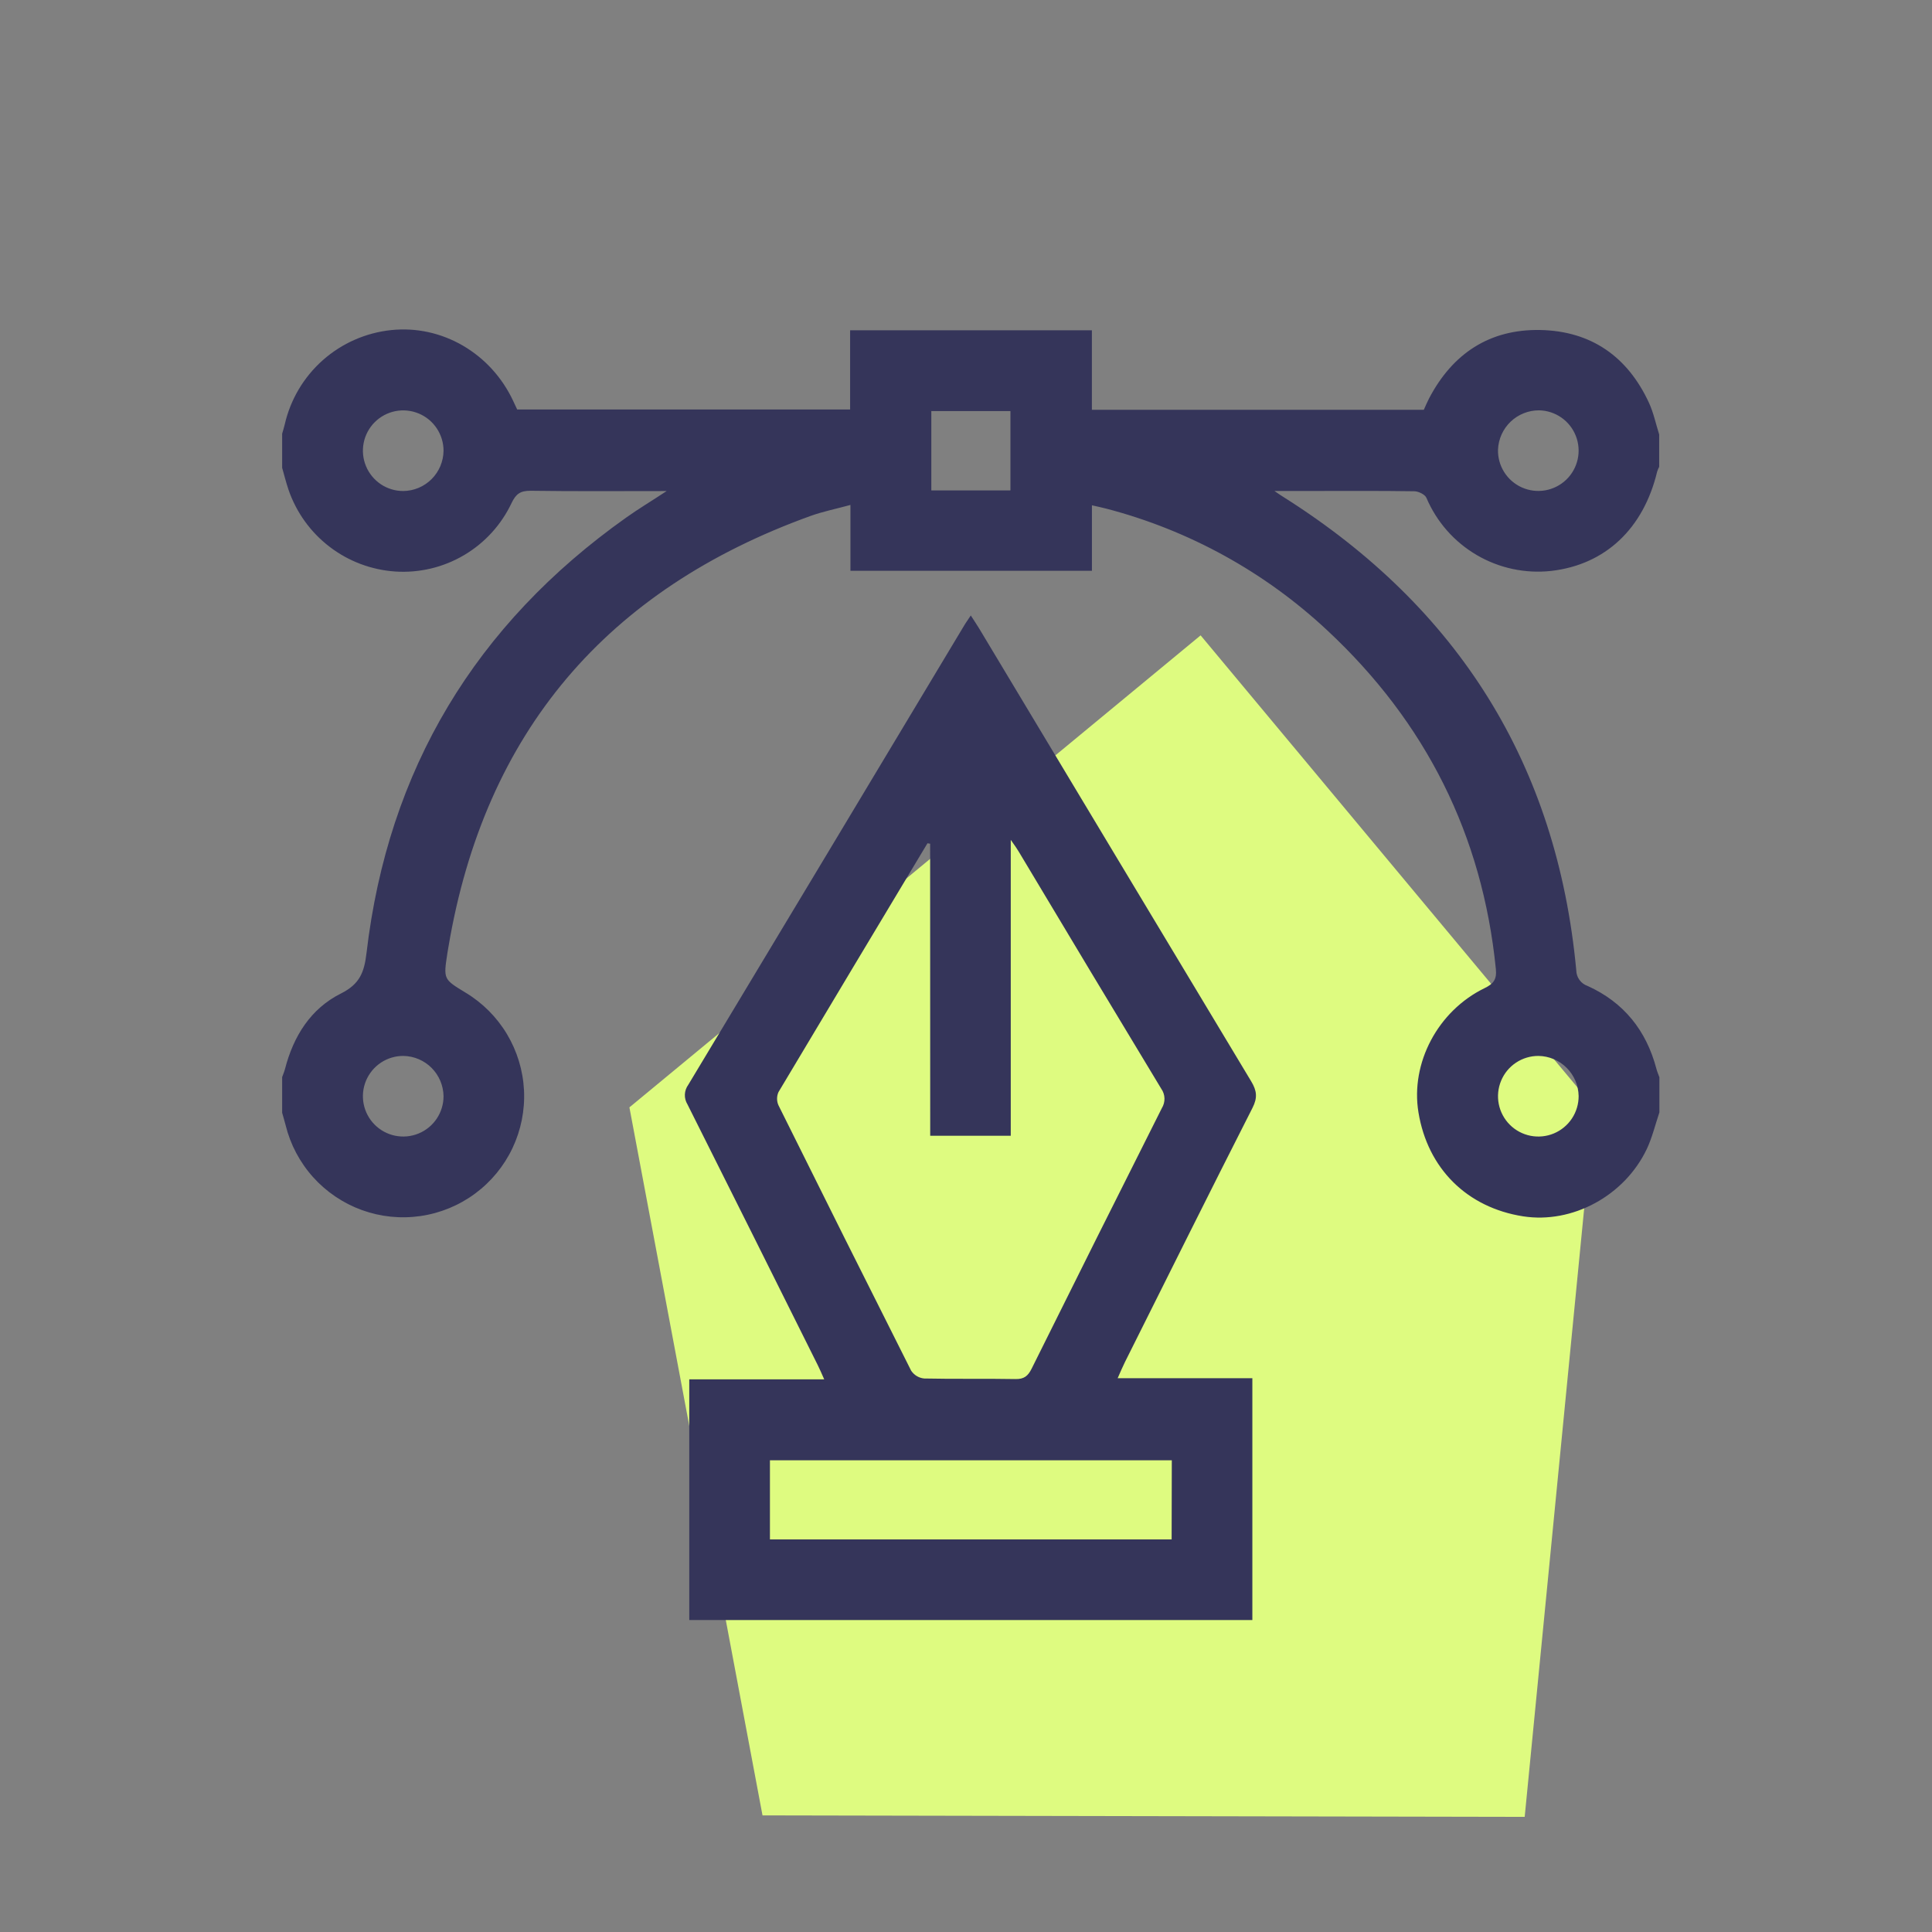
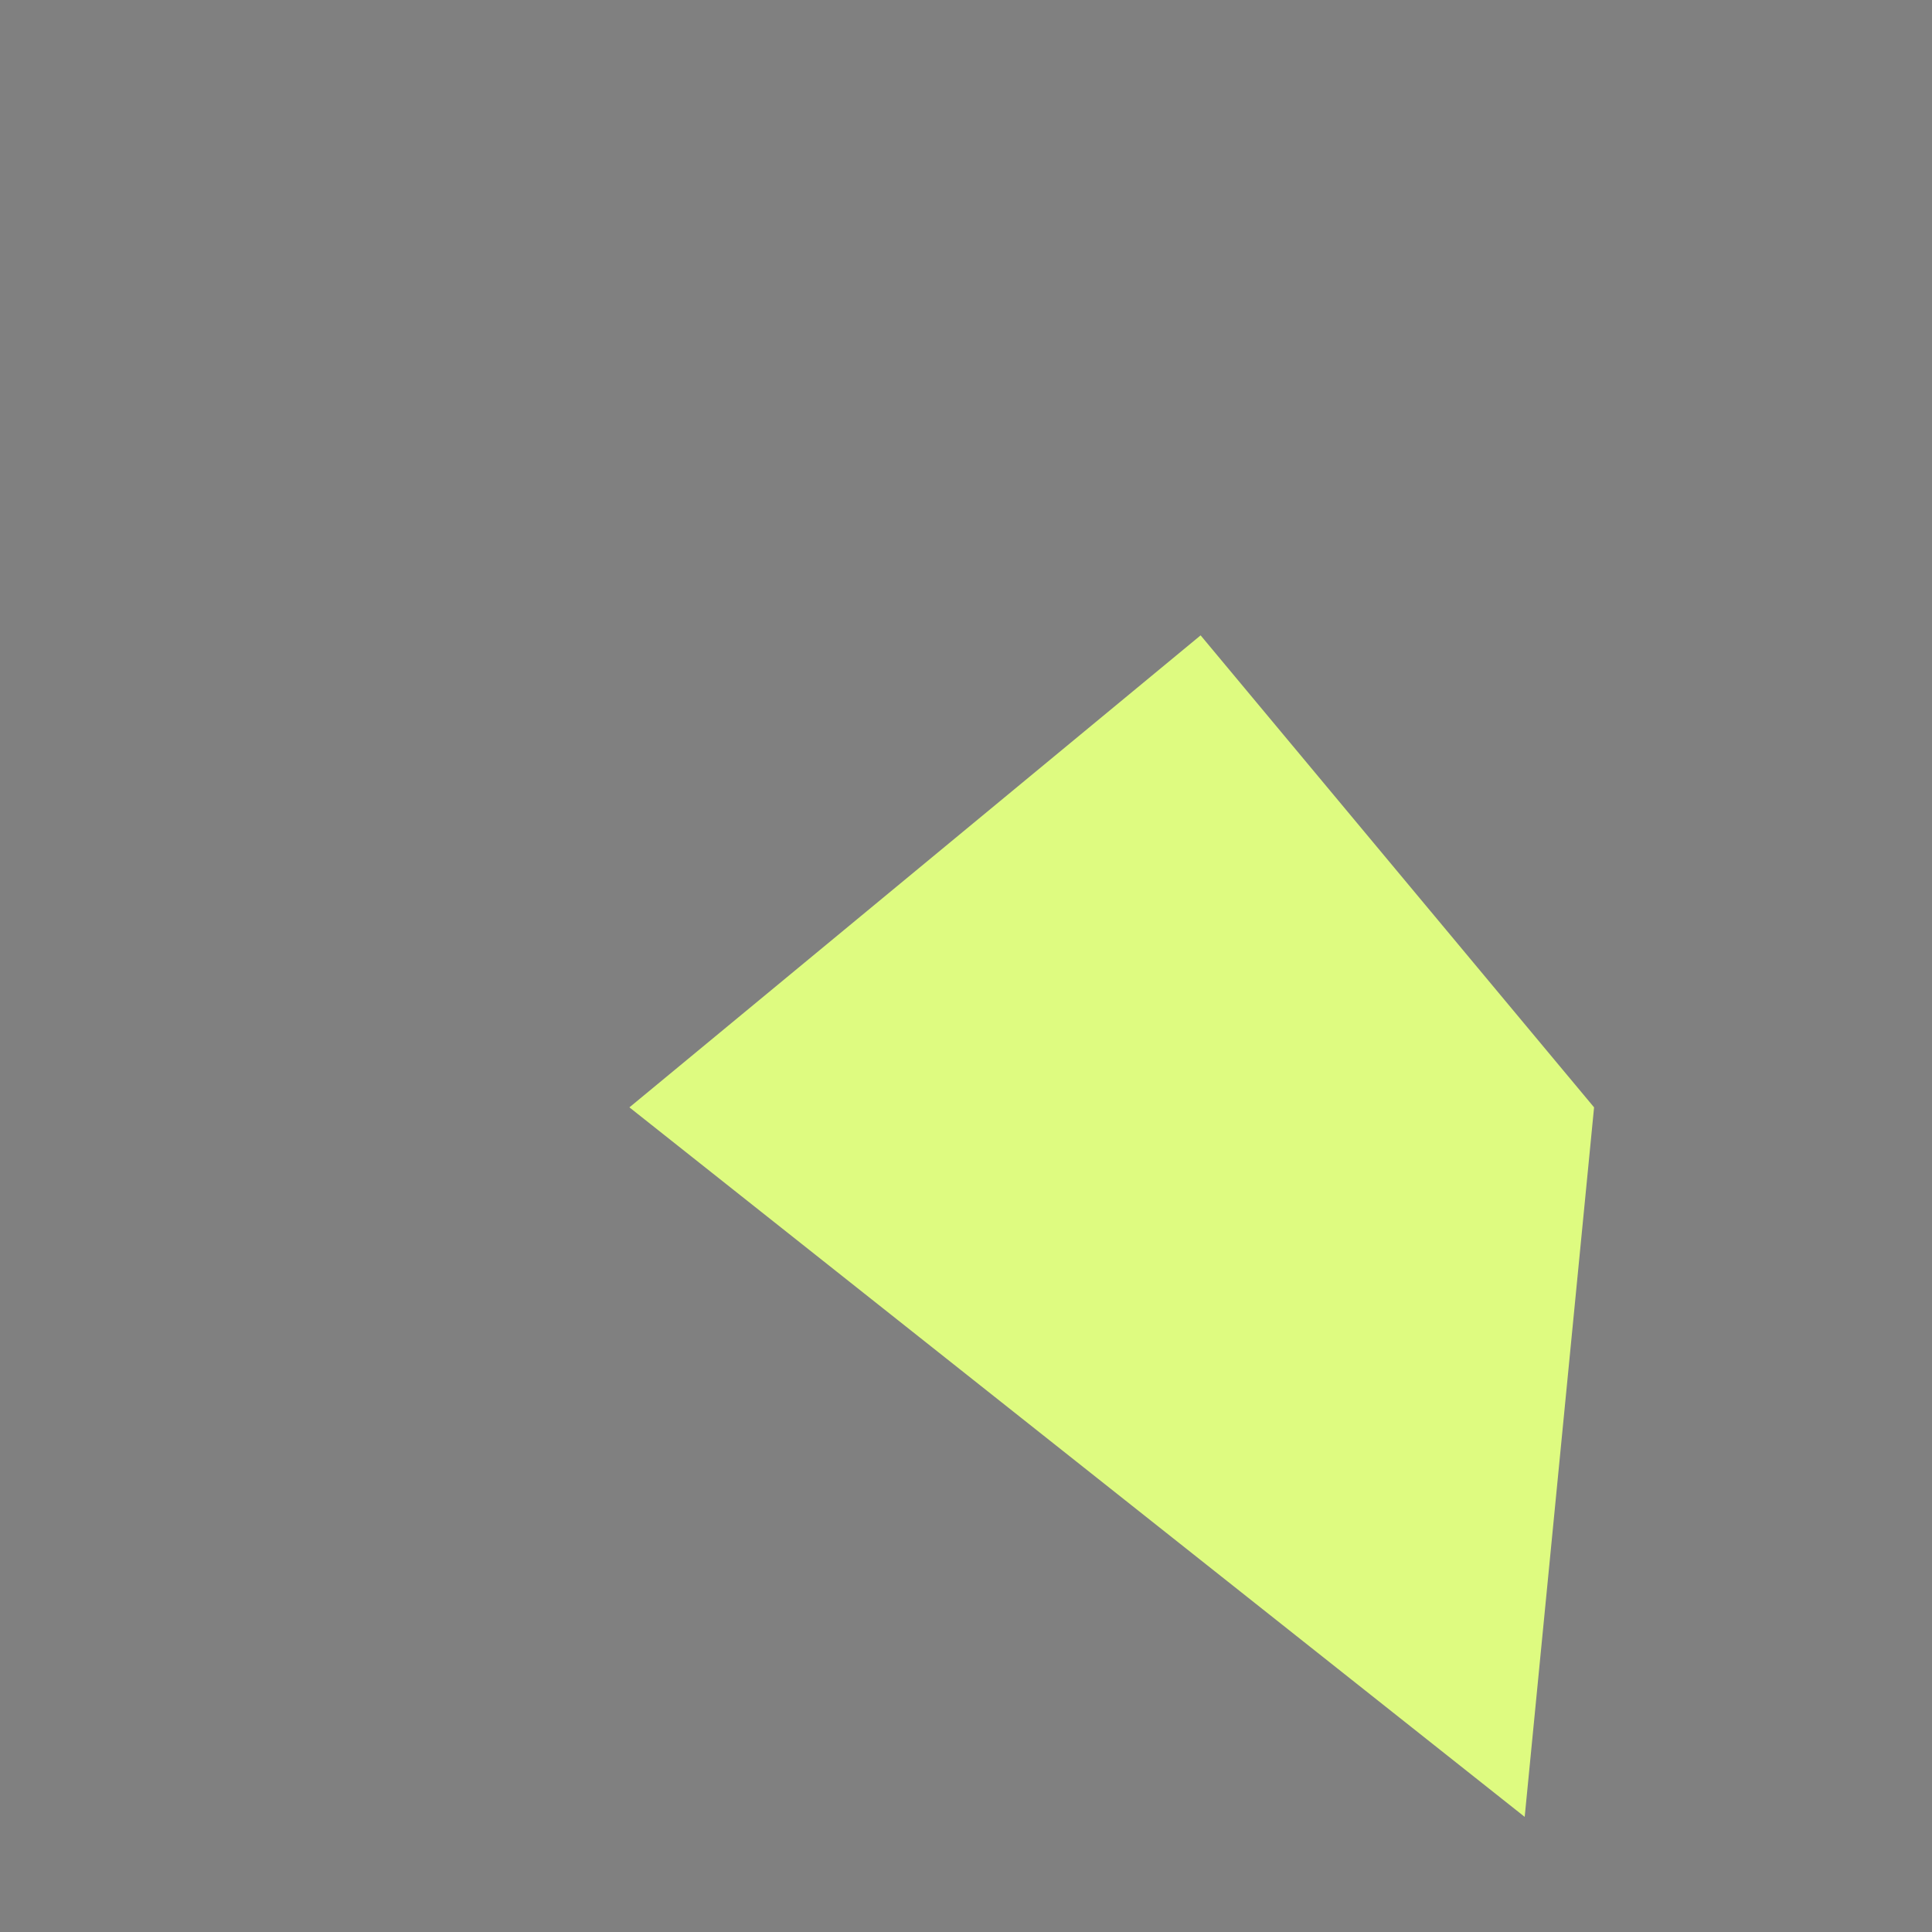
<svg xmlns="http://www.w3.org/2000/svg" width="101" height="101" viewBox="0 0 101 101" fill="none">
  <rect x="0" y="0" width="101" height="101" fill="#808080" stroke="none" />
-   <path d="M79.707 94.981L83.334 57.89L62.765 33.215L32.904 57.89L39.862 94.904L79.707 94.981Z" fill="#DEFB80" />
+   <path d="M79.707 94.981L83.334 57.89L62.765 33.215L32.904 57.89L79.707 94.981Z" fill="#DEFB80" />
  <g clip-path="url(#clip0_1597_6913)">
    <path d="M86.749 58.152C86.534 58.791 86.374 59.464 86.091 60.066C84.923 62.521 82.195 63.985 79.628 63.587C76.692 63.13 74.635 61.09 74.153 58.15C73.731 55.576 75.164 52.847 77.611 51.657C78.079 51.43 78.254 51.201 78.2 50.661C77.498 43.649 74.534 37.759 69.398 32.965C66.135 29.909 62.159 27.718 57.833 26.59C57.608 26.53 57.381 26.485 57.083 26.416V29.839H44.459V26.397C43.709 26.603 43.025 26.738 42.383 26.969C31.722 30.814 25.341 38.267 23.446 49.486C23.427 49.602 23.404 49.716 23.388 49.832C23.18 51.19 23.18 51.19 24.325 51.884C25.219 52.419 25.966 53.166 26.502 54.06C27.037 54.954 27.343 55.965 27.394 57.006C27.444 58.046 27.236 59.083 26.79 60.024C26.343 60.965 25.671 61.781 24.833 62.4C23.995 63.019 23.017 63.421 21.987 63.571C20.956 63.721 19.904 63.615 18.924 63.261C17.945 62.907 17.068 62.316 16.371 61.542C15.675 60.767 15.18 59.833 14.931 58.821C14.873 58.598 14.809 58.375 14.744 58.152V56.324C14.796 56.176 14.862 56.029 14.901 55.877C15.342 54.167 16.244 52.729 17.819 51.94C18.799 51.449 19.04 50.845 19.16 49.823C20.285 40.221 24.86 32.639 32.742 27.053C33.378 26.601 34.054 26.196 34.851 25.671C32.354 25.671 30.044 25.69 27.726 25.656C27.2 25.656 26.976 25.819 26.748 26.288C26.211 27.429 25.343 28.383 24.257 29.023C23.17 29.663 21.916 29.961 20.658 29.877C19.412 29.792 18.219 29.342 17.228 28.583C16.237 27.824 15.492 26.79 15.085 25.609C14.95 25.214 14.853 24.807 14.736 24.406V22.718C14.787 22.54 14.845 22.364 14.886 22.186C15.183 20.886 15.88 19.711 16.878 18.827C17.877 17.943 19.127 17.394 20.453 17.256C23.103 16.977 25.662 18.464 26.828 20.961C26.905 21.124 26.982 21.287 27.036 21.406H44.442V17.266H57.081V21.422H74.434C74.53 21.212 74.609 21.017 74.706 20.832C75.934 18.482 77.873 17.198 80.528 17.252C83.183 17.307 85.086 18.642 86.202 21.053C86.444 21.578 86.562 22.159 86.738 22.714V24.402C86.695 24.484 86.659 24.57 86.631 24.659C85.917 27.631 83.93 29.522 81.087 29.847C79.735 29.994 78.371 29.703 77.198 29.015C76.025 28.328 75.104 27.281 74.571 26.029C74.498 25.851 74.159 25.686 73.941 25.682C72.138 25.654 70.334 25.667 68.528 25.667H66.625C66.903 25.855 67 25.93 67.122 25.999C76.229 31.759 81.396 39.957 82.403 50.721C82.405 50.903 82.463 51.081 82.57 51.228C82.677 51.376 82.827 51.486 82.999 51.544C84.889 52.401 86.065 53.871 86.592 55.872C86.631 56.024 86.697 56.17 86.749 56.318V58.152ZM52.823 25.637V21.49H48.687V25.637H52.823ZM23.187 23.567C23.188 23.15 23.065 22.742 22.834 22.395C22.603 22.047 22.274 21.776 21.889 21.616C21.503 21.456 21.079 21.413 20.67 21.494C20.26 21.576 19.884 21.776 19.589 22.072C19.294 22.367 19.093 22.743 19.012 23.152C18.931 23.561 18.973 23.986 19.134 24.371C19.294 24.756 19.565 25.085 19.912 25.317C20.259 25.548 20.668 25.67 21.085 25.669C21.64 25.663 22.171 25.439 22.564 25.046C22.956 24.653 23.18 24.123 23.187 23.567ZM78.312 23.5C78.3 23.917 78.413 24.329 78.636 24.682C78.859 25.035 79.181 25.314 79.563 25.484C79.945 25.653 80.368 25.706 80.779 25.634C81.191 25.562 81.572 25.37 81.874 25.082C82.176 24.794 82.385 24.422 82.476 24.015C82.567 23.607 82.534 23.182 82.382 22.793C82.231 22.403 81.967 22.068 81.624 21.829C81.282 21.59 80.876 21.459 80.459 21.451C79.906 21.449 79.373 21.661 78.973 22.043C78.573 22.425 78.336 22.947 78.312 23.5ZM21.096 55.201C20.679 55.197 20.27 55.318 19.921 55.547C19.572 55.777 19.3 56.105 19.137 56.489C18.975 56.874 18.931 57.298 19.01 57.708C19.09 58.118 19.289 58.495 19.583 58.791C19.877 59.088 20.252 59.291 20.661 59.373C21.07 59.456 21.495 59.416 21.881 59.257C22.267 59.099 22.597 58.829 22.83 58.482C23.062 58.135 23.187 57.727 23.187 57.31C23.18 56.756 22.958 56.226 22.568 55.832C22.178 55.439 21.65 55.212 21.096 55.201ZM80.427 55.201C80.009 55.199 79.601 55.322 79.253 55.553C78.905 55.784 78.634 56.113 78.474 56.499C78.313 56.885 78.271 57.309 78.352 57.719C78.434 58.128 78.635 58.505 78.931 58.8C79.226 59.095 79.603 59.295 80.013 59.376C80.422 59.456 80.847 59.414 81.232 59.253C81.617 59.092 81.946 58.82 82.177 58.471C82.407 58.123 82.529 57.714 82.527 57.297C82.517 56.743 82.293 56.215 81.901 55.824C81.509 55.433 80.981 55.209 80.427 55.201Z" fill="#35355A" />
    <path d="M50.75 32.175C50.924 32.447 51.065 32.651 51.192 32.863C55.927 40.753 60.665 48.64 65.406 56.524C65.708 57.022 65.746 57.388 65.478 57.915C63.228 62.34 61.023 66.782 58.803 71.218C58.681 71.464 58.576 71.717 58.428 72.05H65.47V84.692H36.033V72.109H43.088C42.944 71.786 42.852 71.567 42.747 71.359C40.483 66.811 38.213 62.269 35.937 57.731C35.843 57.577 35.796 57.398 35.803 57.217C35.811 57.036 35.872 56.861 35.978 56.715C40.782 48.731 45.581 40.742 50.375 32.749C50.472 32.576 50.594 32.419 50.75 32.175ZM48.625 44.107L48.485 44.085C45.883 48.417 43.287 52.754 40.696 57.093C40.648 57.202 40.623 57.319 40.623 57.438C40.623 57.556 40.648 57.673 40.696 57.782C42.995 62.413 45.307 67.038 47.633 71.657C47.709 71.77 47.808 71.866 47.925 71.936C48.042 72.007 48.173 72.05 48.308 72.064C49.9 72.099 51.496 72.064 53.086 72.094C53.536 72.103 53.74 71.934 53.93 71.553C56.187 67.007 58.456 62.467 60.738 57.932C60.833 57.778 60.881 57.599 60.876 57.418C60.87 57.237 60.811 57.061 60.706 56.914C58.212 52.789 55.728 48.657 53.255 44.518C53.165 44.368 53.067 44.225 52.84 43.905V59.375H48.629L48.625 44.107ZM61.259 76.34H40.25V80.477H61.25L61.259 76.34Z" fill="#35355A" />
  </g>
  <defs>
    <clipPath id="clip0_1597_6913">
-       <rect width="72" height="72" fill="white" transform="translate(14.75 14.981)" />
-     </clipPath>
+       </clipPath>
  </defs>
</svg>